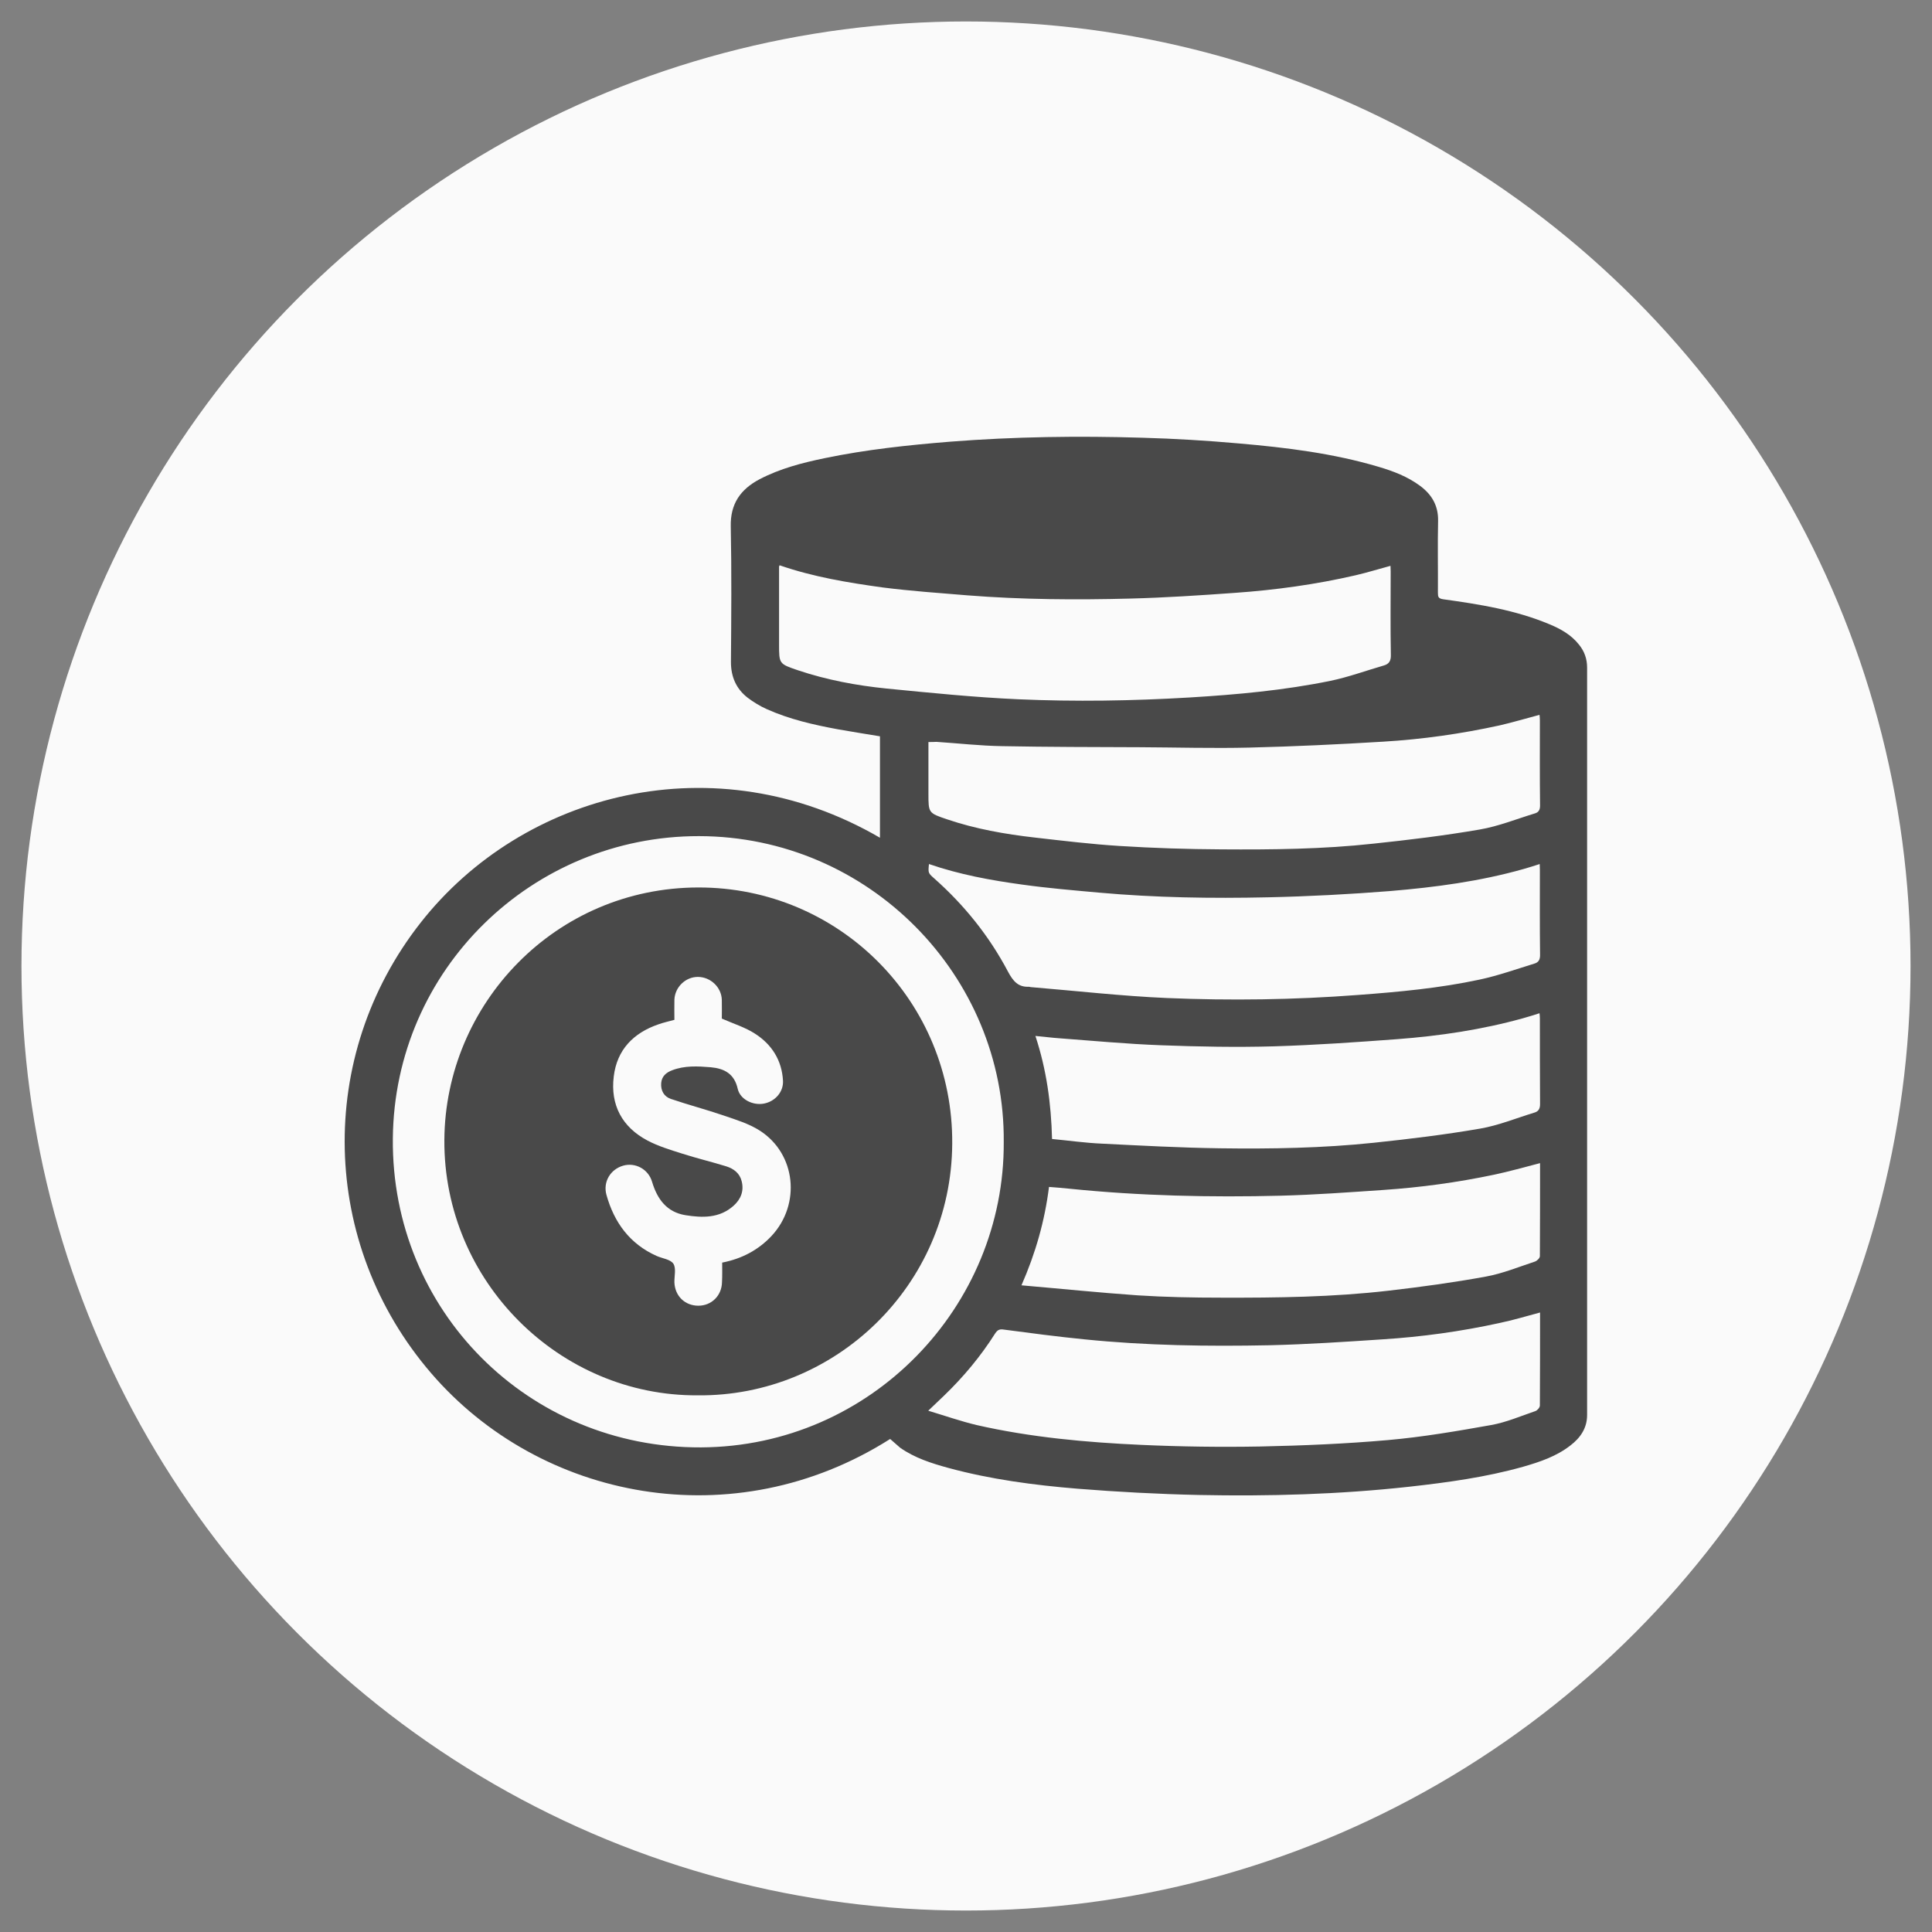
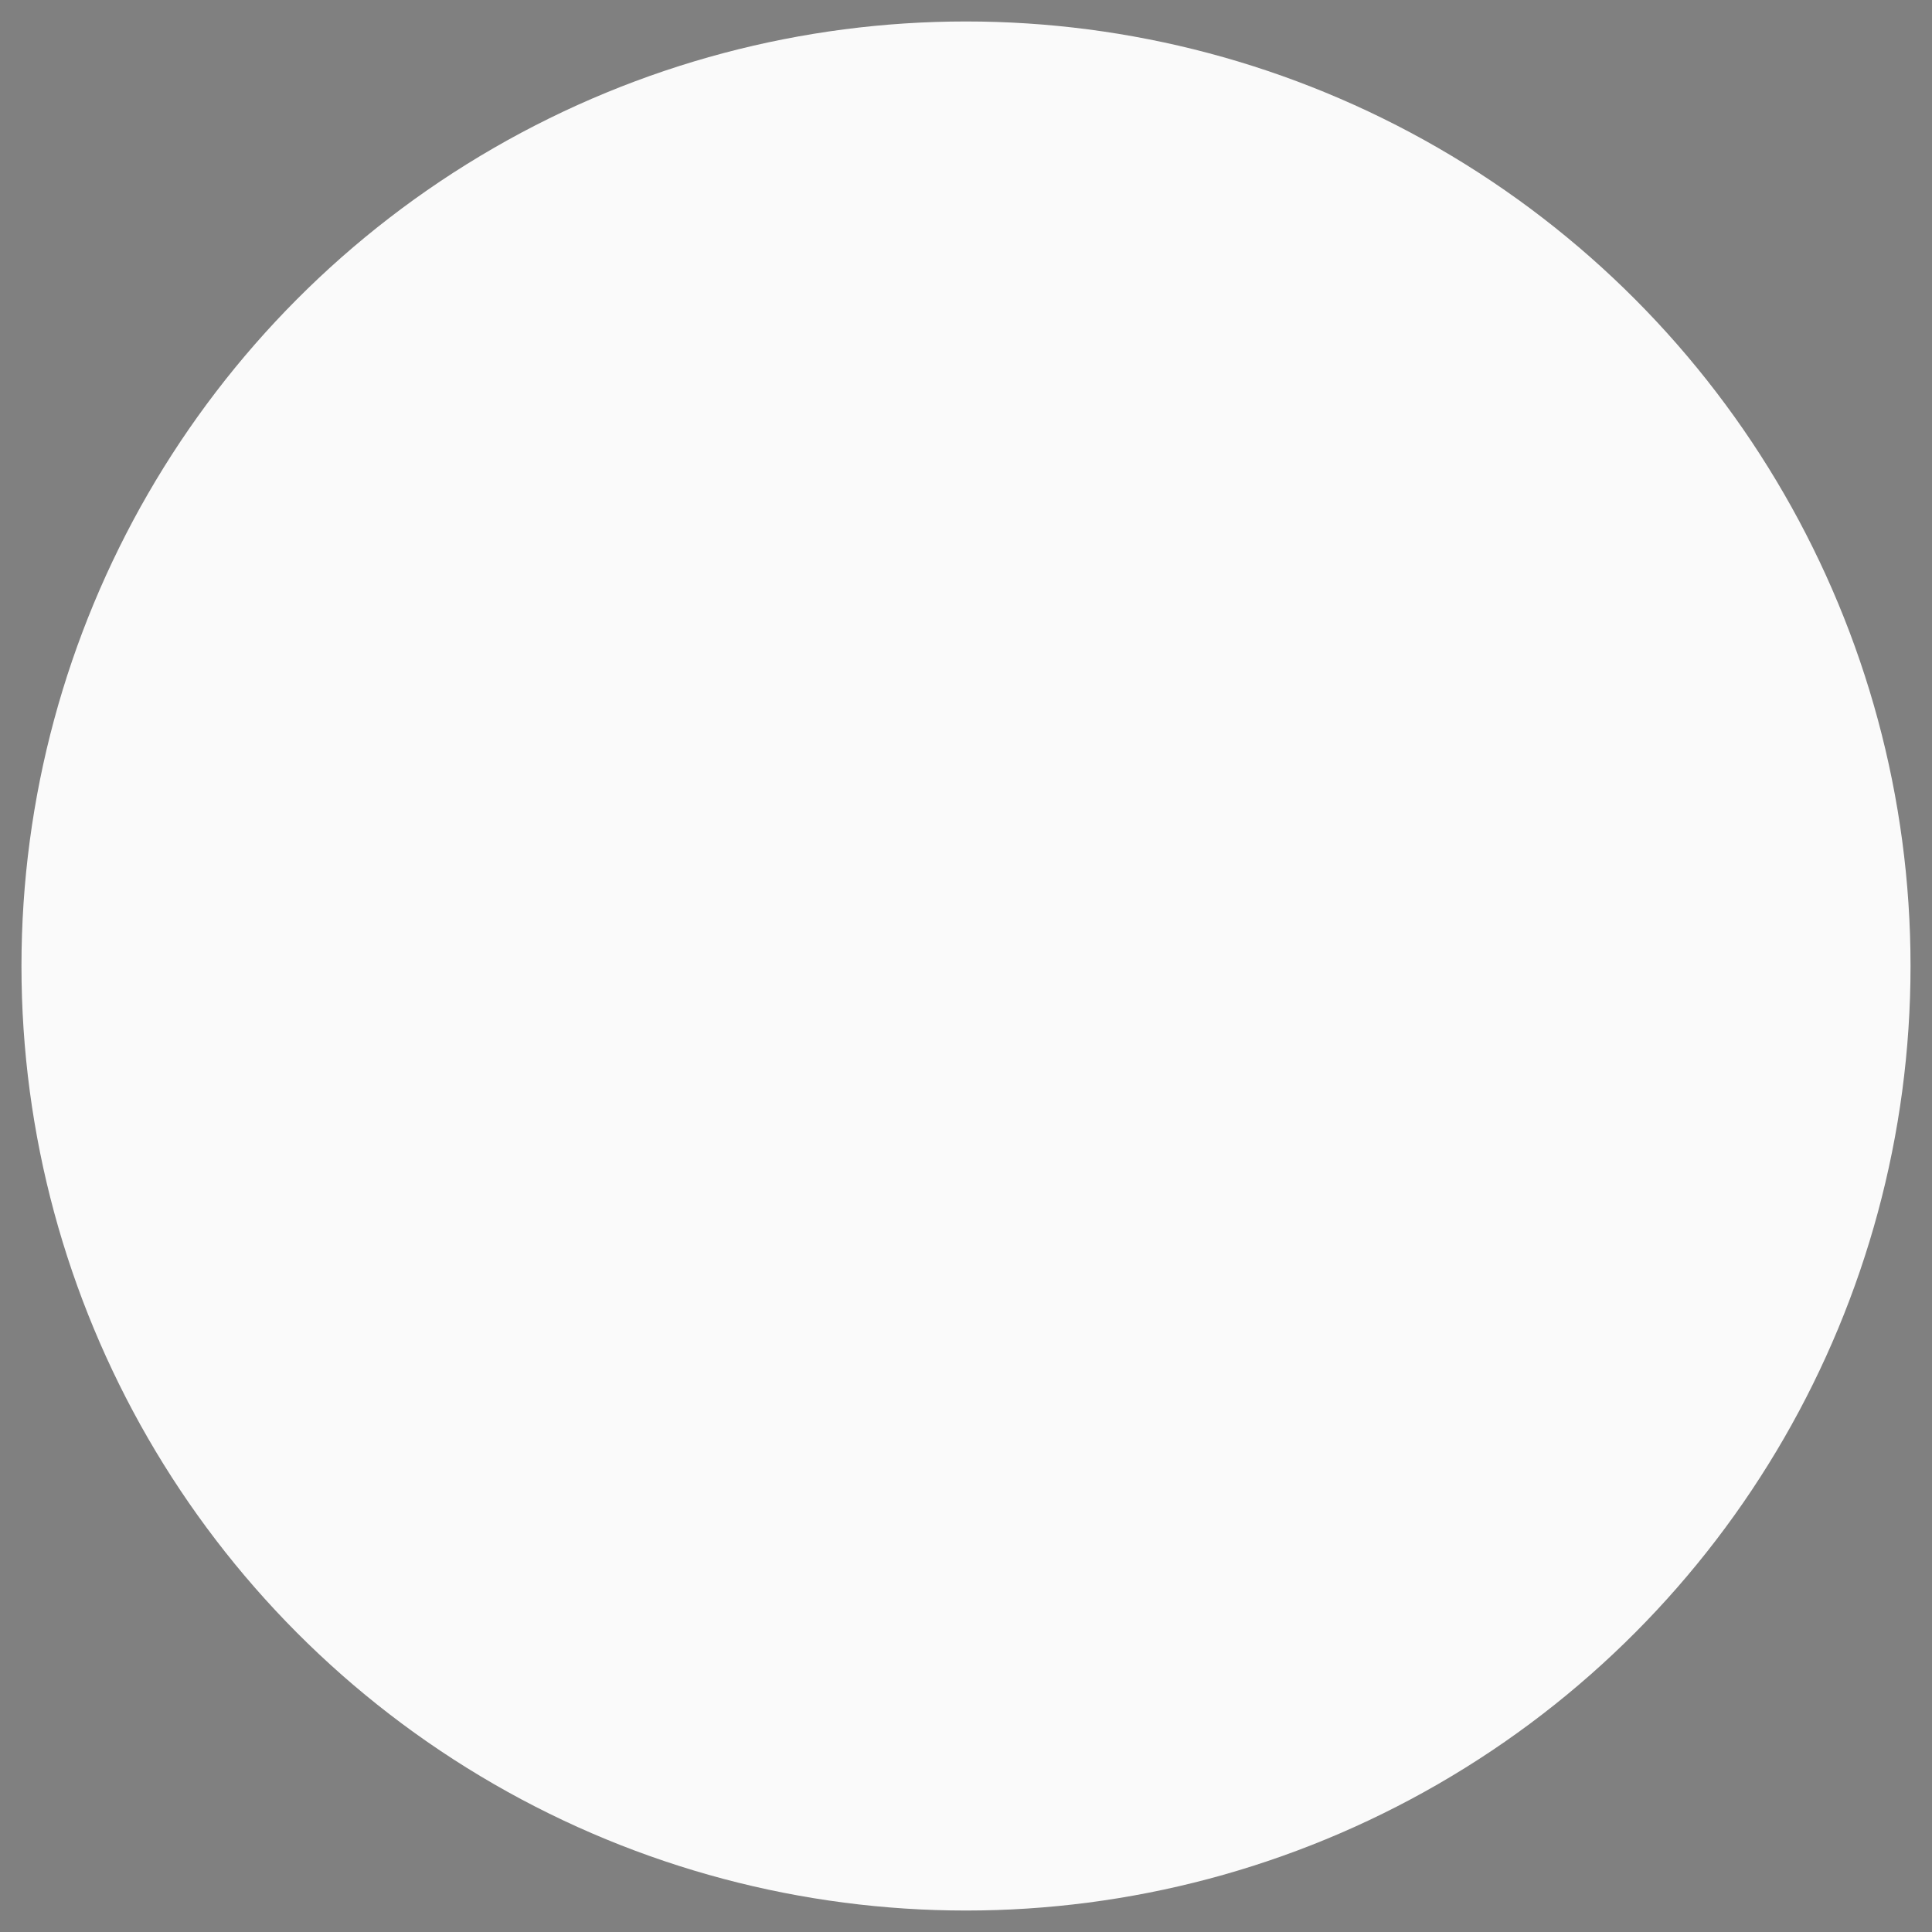
<svg xmlns="http://www.w3.org/2000/svg" id="Layer_1" x="0px" y="0px" viewBox="0 0 1080 1080" style="enable-background:new 0 0 1080 1080;" xml:space="preserve">
  <rect x="0" y="0" width="1080" height="1080" fill="#808080" stroke="none" />
  <style type="text/css">	.st0{fill:#FAFAFA;}	.st1{fill:#494949;}</style>
  <circle class="st0" cx="540" cy="540" r="528" />
  <g>
-     <path class="st1" d="M497.6,804.4C410.1,859.9,302,838.5,241,767.6c-62.2-72.3-64.6-177.1-5.8-251.9  c57.1-72.7,164.4-101.1,256.7-47.4c0-19,0-37.7,0-56.7c-7.8-1.3-15.6-2.5-23.4-3.9c-13.6-2.5-27.2-5.6-39.9-11.3  c-3.8-1.7-7.4-3.9-10.7-6.4c-6.4-5-9.3-11.7-9.3-19.9c0.2-25.3,0.4-50.6-0.1-75.8c-0.3-12.7,5.5-20.8,16.1-26.4  c11.5-6,23.9-9.2,36.5-11.8c23.1-4.8,46.6-7.3,70.1-9.2c35.8-2.8,71.6-3.3,107.4-2.2c18.1,0.5,36.1,1.6,54.1,3.2  c26.4,2.3,52.6,5.5,78.1,13.1c8.1,2.4,16,5.4,22.9,10.5c6.7,4.9,10.4,11.2,10.2,19.8c-0.3,13.3,0,26.7-0.1,40c0,2.3,0.2,3.3,3,3.7  c20.2,2.8,40.3,6,59.2,13.9c6.3,2.6,12.3,5.9,16.7,11.5c3,3.7,4.5,7.9,4.5,12.8c0,139.3,0,278.5,0,417.8c0,7.3-3.7,12.7-9.3,17  c-7.8,6.1-17,9.2-26.4,11.9c-20.9,5.9-42.3,8.8-63.8,11.2c-39.1,4.3-78.4,5.4-117.7,4.6c-22.6-0.5-45.2-1.7-67.7-3.5  c-24.3-2-48.5-5.2-72.1-11.6c-9.5-2.6-18.9-5.6-27-11.3C501.4,807.7,499.6,806.1,497.6,804.4z M561.1,638.4  c0.8-92.9-75.4-170.9-170.4-171c-93-0.1-170.2,74.3-171.1,169c-0.9,96.2,75.6,173.1,172.3,172.7  C487.1,808.6,561.6,730.2,561.1,638.4z M435.8,316c-0.2,0.5-0.3,0.6-0.3,0.7c0,14.5,0,29,0,43.5c0,10.9,0,10.9,10.6,14.5  c16.1,5.4,32.7,8.5,49.5,10.2c24.5,2.4,49.1,4.9,73.7,6c31.8,1.4,63.7,0.9,95.6-1c26.5-1.6,52.9-4,78.8-9.3  c10.1-2.1,19.9-5.7,29.9-8.6c2.8-0.8,4-2.5,3.9-5.9c-0.3-15.5-0.1-31.1-0.1-46.6c0-1.1-0.1-2.2-0.1-3.2c-6.7,1.8-13.1,3.8-19.6,5.3  c-22.1,5.1-44.6,8.2-67.2,9.8c-19.5,1.4-39.1,2.7-58.6,3.2c-30.4,0.8-60.7,0.6-91.1-1.8c-15.8-1.3-31.6-2.4-47.3-4.4  C473.9,325.7,454.6,322.5,435.8,316z M519,414.8c0,9.9,0,19.4,0,28.9c0,10.7,0,10.8,10.4,14.3c15.9,5.4,32.4,8.3,49.1,10.2  c15.7,1.8,31.5,3.7,47.3,4.7c19,1.2,38,1.8,57,1.9c28.4,0.2,56.8-0.1,85-3.2c19.9-2.1,39.7-4.5,59.4-7.9c10.5-1.8,20.6-5.9,30.8-9  c2.1-0.6,2.9-2,2.9-4.4c-0.2-15.9-0.1-31.8-0.1-47.6c0-1.1-0.1-2.2-0.2-3.1c-7.6,2-14.9,4.2-22.3,5.9c-21.5,4.7-43.2,7.8-65.2,9.1  c-24.8,1.5-49.7,2.7-74.6,3.3c-20.4,0.5-40.8-0.1-61.2-0.2c-25.7-0.1-51.5-0.1-77.2-0.6c-12.3-0.2-24.5-1.6-36.7-2.4  C522.1,414.8,520.8,414.8,519,414.8z M860.9,733.7c-7.8,2.1-15.2,4.3-22.8,5.9c-21.5,4.7-43.2,7.7-65.2,9.1  c-21,1.4-42.1,2.8-63.2,3.3c-34.5,0.7-69.1,0.2-103.5-3.3c-15.2-1.5-30.3-3.5-45.4-5.5c-2.2-0.3-3.3,0.4-4.5,2.2  c-8.1,12.8-17.7,24.3-28.6,34.8c-2.6,2.5-5.3,5-8.8,8.4c9.6,2.9,18.2,5.9,27,8c30.3,6.9,61.2,9.7,92.2,11.1  c22.1,1,44.3,1.3,66.4,0.9c23.8-0.5,47.7-1.5,71.5-3.6c19.3-1.7,38.5-5,57.6-8.4c8.4-1.5,16.5-5,24.7-7.8c1.1-0.4,2.5-2,2.5-3.1  C860.9,768.3,860.9,751.1,860.9,733.7z M519.3,483c-0.5,5-0.5,5,3,8.1c16.8,14.9,30.7,32.2,41.2,52.1c2.8,5.2,5.6,8.7,11.7,8.4  c0.3,0,0.7,0.2,1,0.2c25.4,2.1,50.7,5,76.1,6.1c35.5,1.5,71.1,1,106.7-1.7c22.9-1.7,45.7-3.8,68.1-8.6c10.3-2.2,20.4-5.8,30.5-8.9  c2.5-0.7,3.4-2.3,3.3-5.2c-0.2-15.8-0.1-31.5-0.1-47.3c0-1-0.1-2-0.1-3.2c-3.2,1-6.1,2-9.1,2.8c-24.4,6.9-49.4,10.2-74.5,12.3  c-22.7,1.8-45.6,3-68.4,3.5c-31.4,0.7-62.8,0.2-94.1-2.6c-14.4-1.3-28.8-2.5-43.1-4.5C553.9,492.1,536.4,488.9,519.3,483z   M860.9,650.2c-8.9,2.3-17.3,4.7-25.9,6.5c-20.4,4.3-41,7.1-61.8,8.5c-19.1,1.3-38.1,2.7-57.2,3.2c-39.4,1-78.8,0.1-118.1-3.9  c-3.8-0.4-7.5-0.7-11.5-1c-2.4,19.1-7.5,37-15.4,55c22,1.9,43.4,4.1,64.9,5.6c15.5,1,31,1.3,46.6,1.3c31.3,0.1,62.6-0.3,93.7-3.9  c18.2-2.1,36.5-4.6,54.5-7.9c9.3-1.7,18.3-5.4,27.4-8.4c1.1-0.4,2.7-1.9,2.7-3C860.9,684.9,860.9,667.5,860.9,650.2z M588.1,636.7  c9.5,0.9,18.6,2.2,27.8,2.6c22,1.1,44,2.3,66,2.6c28.7,0.4,57.5-0.1,86.1-3.1c19.9-2.1,39.7-4.5,59.4-7.9c10.4-1.8,20.3-5.9,30.5-9  c2.2-0.7,3-2.2,3-4.7c-0.1-16-0.1-32-0.1-48c0-0.9-0.1-1.7-0.2-2.8c-3.2,1-6.2,2-9.2,2.8c-23,6.4-46.6,9.9-70.4,11.7  c-22.9,1.7-45.7,3.3-68.7,4c-21.1,0.6-42.2,0.2-63.3-0.6c-19-0.7-37.9-2.5-56.8-3.9c-4.4-0.3-8.8-0.9-13.4-1.3  C585,597.9,587.6,616.8,588.1,636.7z" />
-     <path class="st1" d="M390,780c-77,0.5-142.1-63.5-141.6-142.8c0.5-75.9,61.9-141,142-141.1c78.9-0.1,142.5,63.9,141.9,143.3  C531.8,718.8,466.6,780.8,390,780z M403.7,705.8c10.8-2.1,20.1-6.9,27.6-14.9c16.5-17.7,13.7-45.9-6.6-58.9  c-6.1-3.9-13.4-6.1-20.4-8.5c-9.7-3.3-19.6-5.9-29.3-9.2c-3.8-1.3-5.7-4.6-5.4-8.8c0.3-3.8,2.7-5.9,6.1-7.2  c7-2.7,14.3-2.3,21.6-1.7c7.6,0.7,13.2,3.6,15.1,12.1c1.4,6,8.6,9.4,14.7,8.2c6.2-1.2,10.9-6.5,10.6-12.7  c-0.6-11.5-6.3-20.4-15.7-26.4c-5.4-3.5-11.9-5.5-18.5-8.4c0-2.8,0.1-6.7,0-10.5c-0.2-7-6.3-12.8-13.4-12.8  c-6.9,0-12.8,5.7-13.1,12.7c-0.1,3.8,0,7.6,0,11.3c-3.3,0.9-6.1,1.5-8.9,2.5c-14,4.8-23.2,14.2-25,29.1c-2,16,4.7,28.4,18.9,35.9  c6.1,3.2,12.8,5.2,19.4,7.3c8.1,2.6,16.5,4.6,24.6,7.1c4.1,1.3,7.5,3.8,8.6,8.3c1.4,5.5-0.5,10.1-4.5,13.7  c-7.9,7.1-17.5,6.8-26.9,5.3c-10.5-1.7-15.8-9-18.7-18.7c-2.1-7.1-9.4-10.9-16.1-9c-7.1,2-11.4,9-9.4,16.3  c4.3,15.5,13.1,27.5,28.1,34.2c3.2,1.4,7.7,1.9,9.3,4.3c1.7,2.6,0.5,7,0.6,10.5c0.3,7.6,5.9,13,13.4,13c7.4,0,13.1-5.7,13.2-13.2  C403.8,713.2,403.7,709.6,403.7,705.8z" />
-   </g>
+     </g>
</svg>